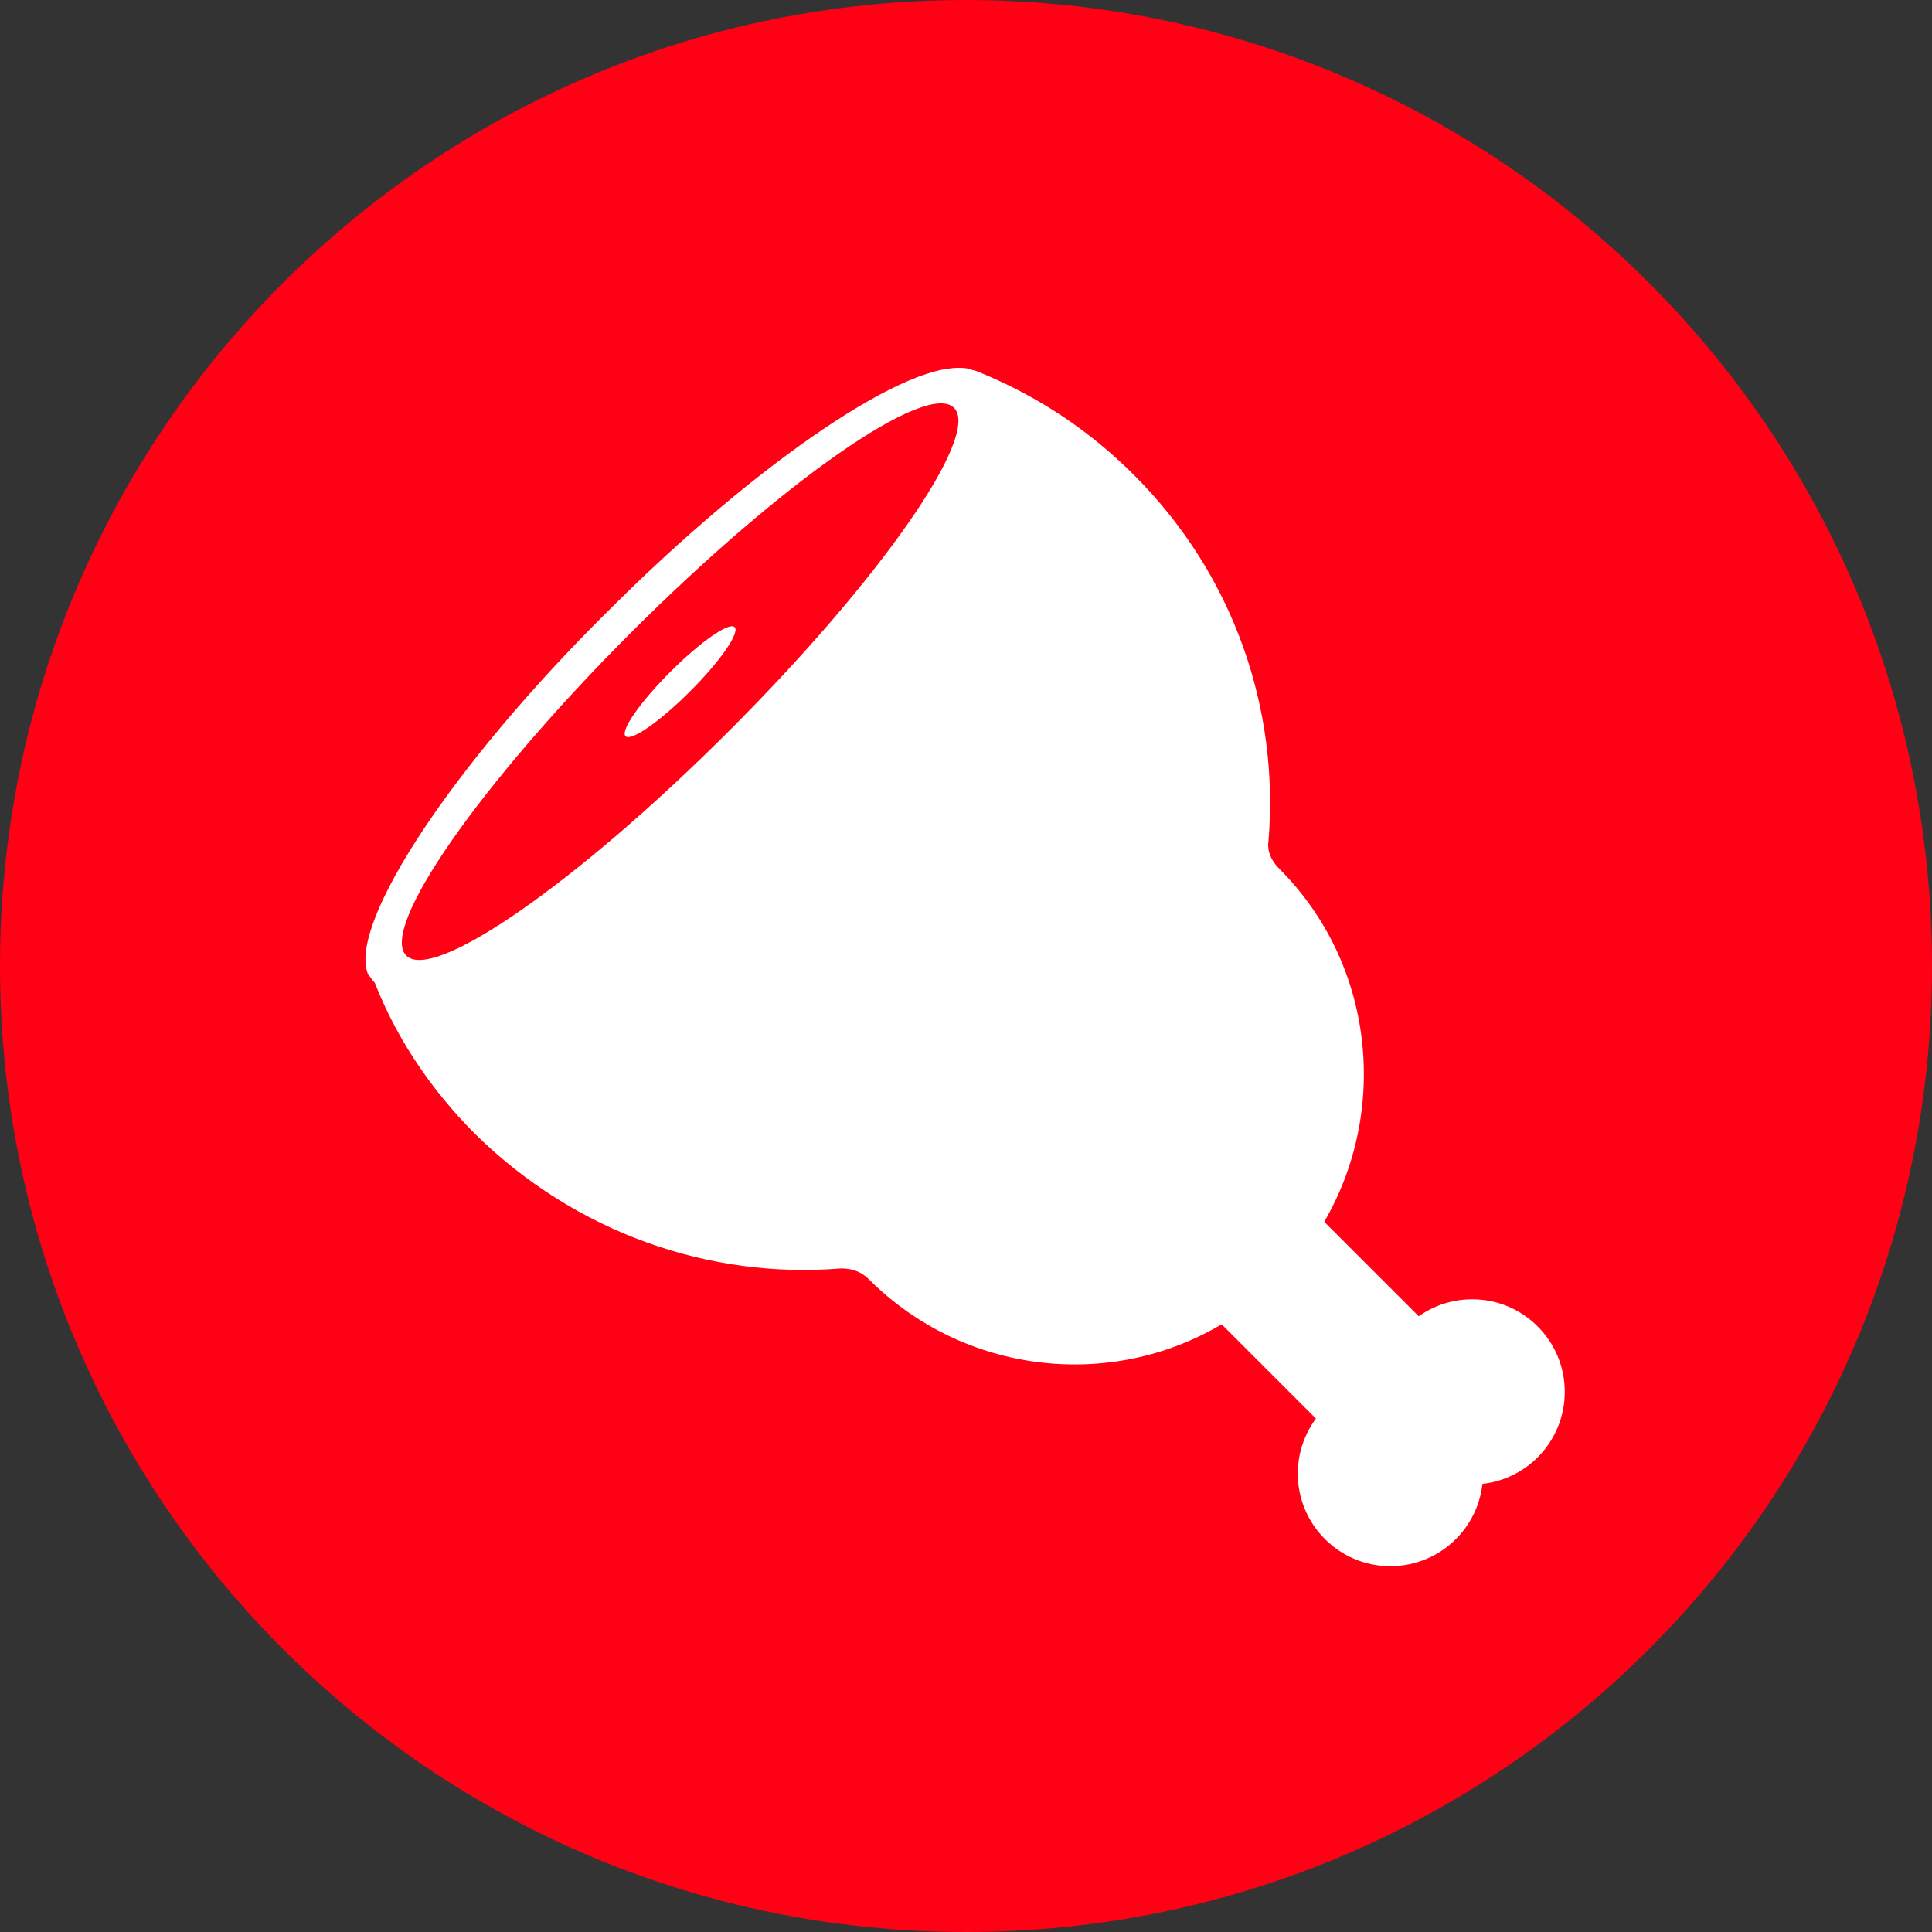
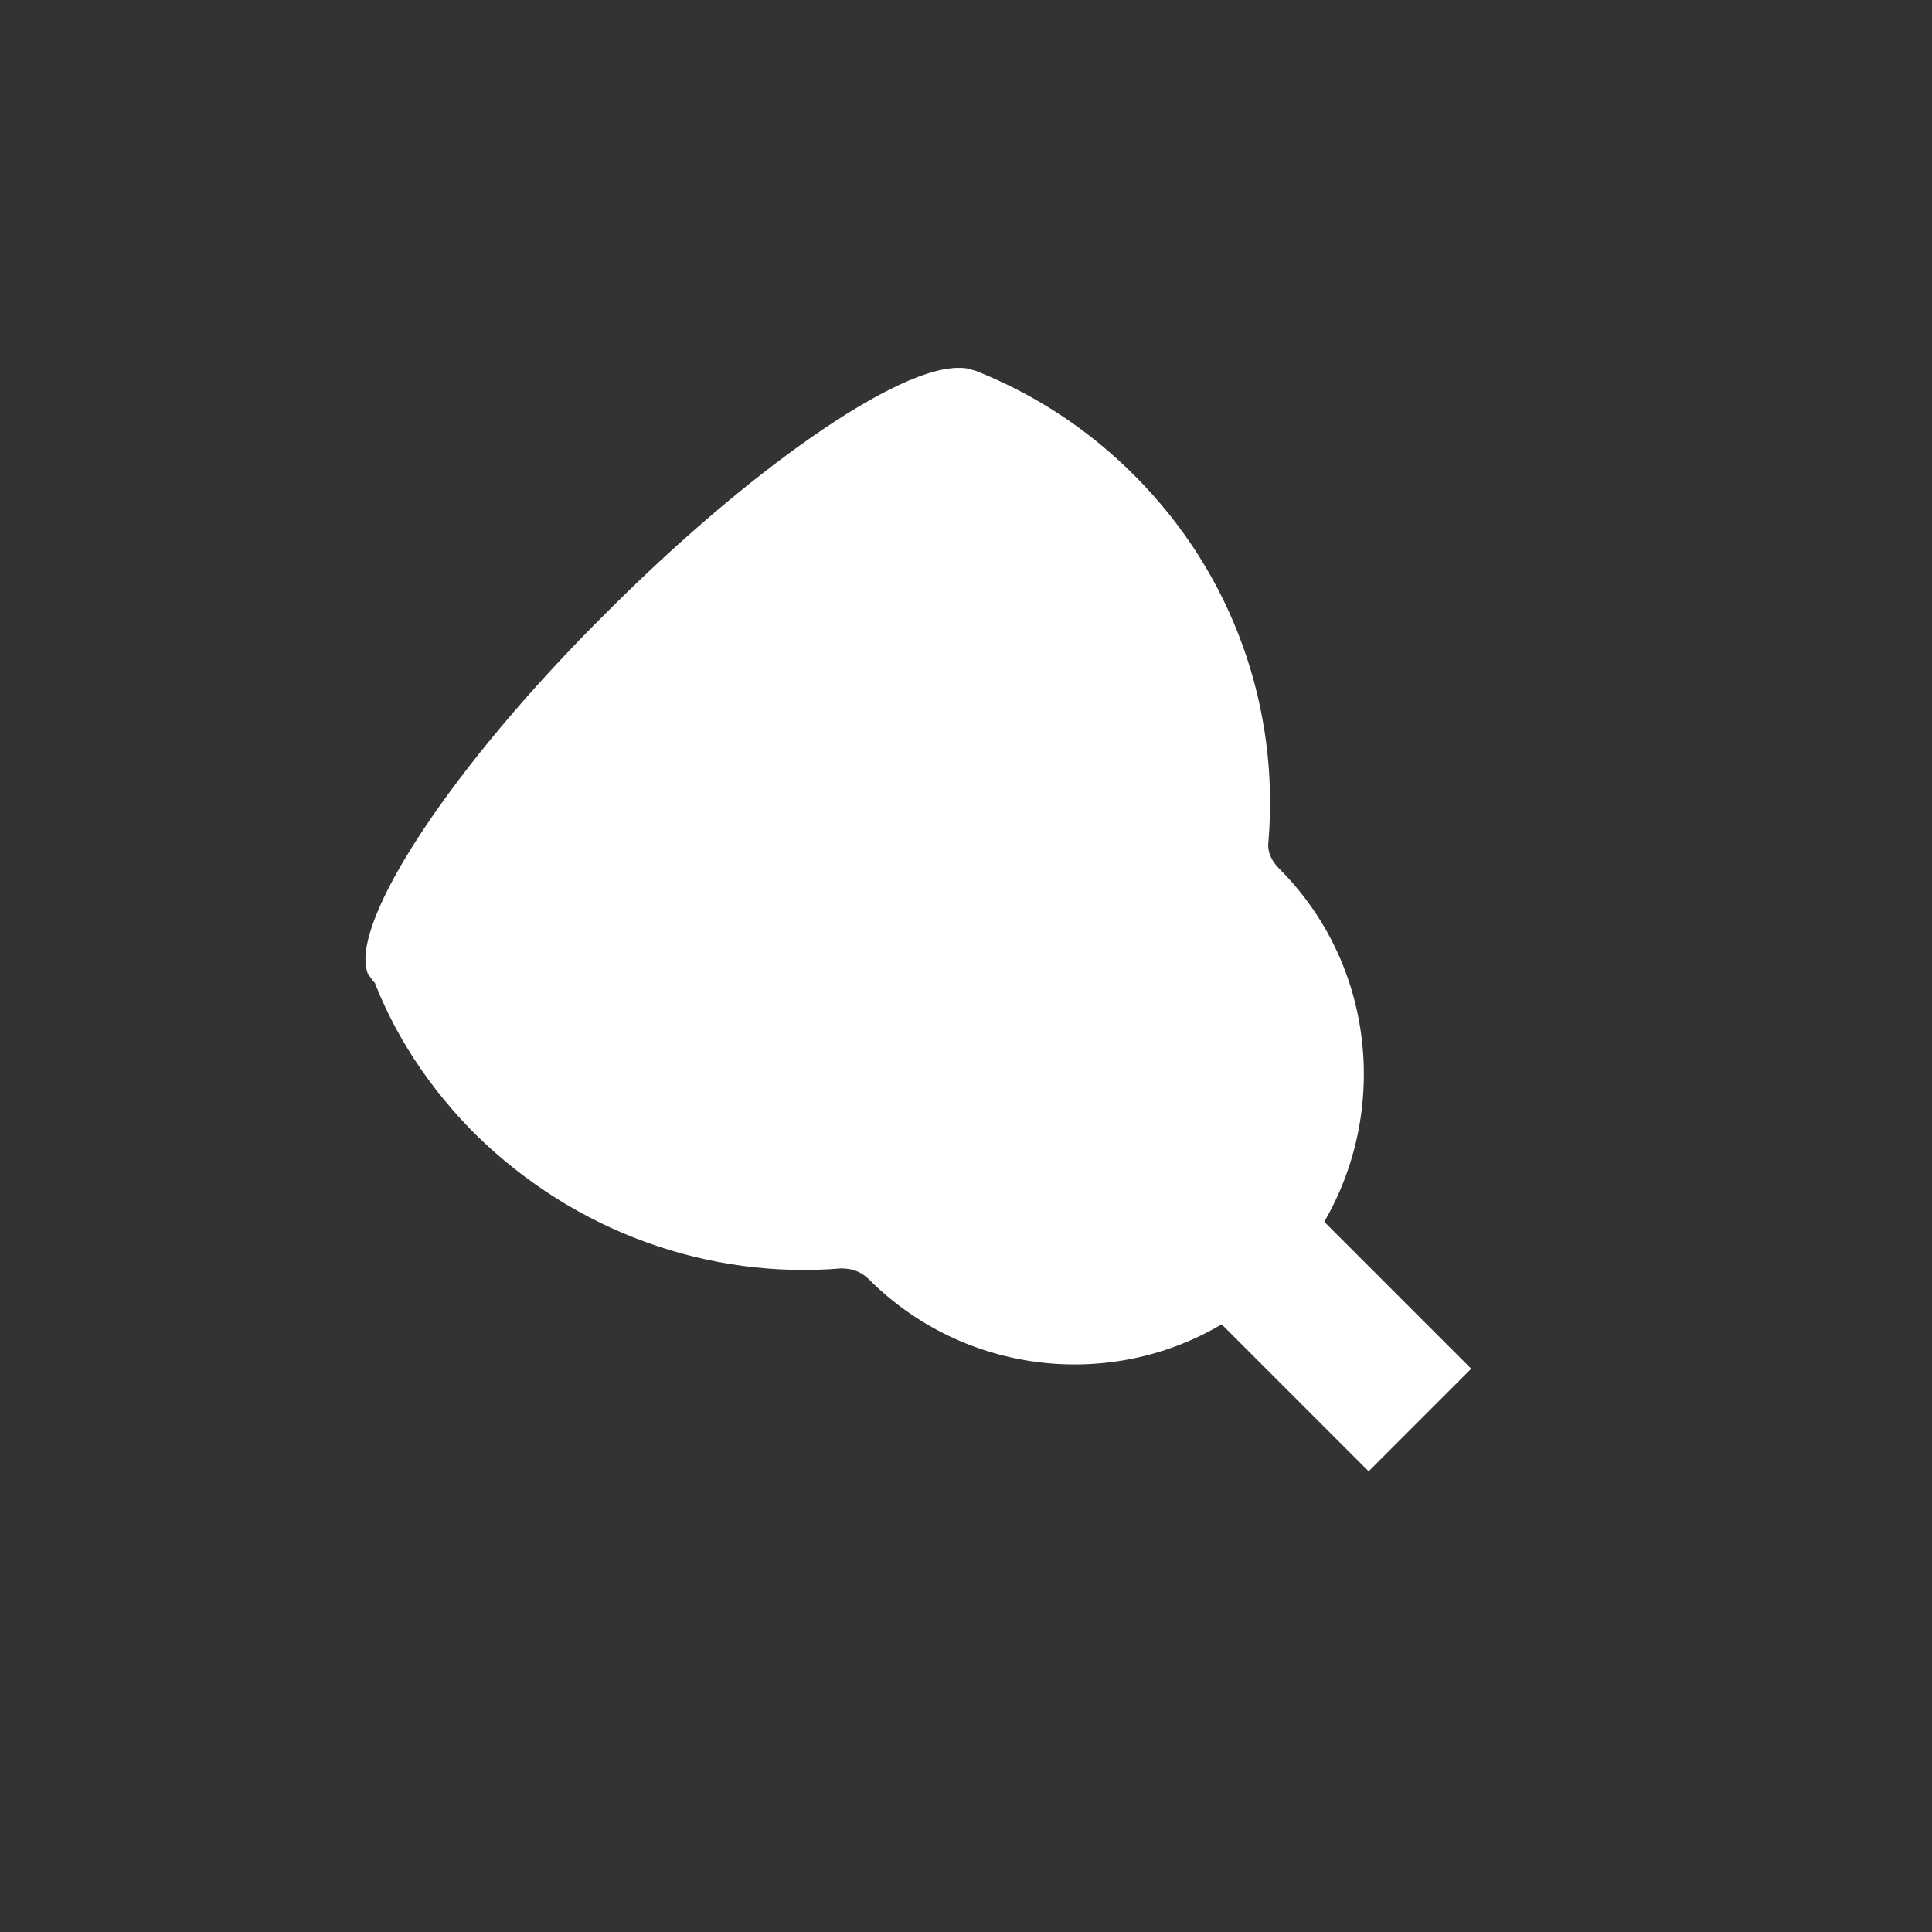
<svg xmlns="http://www.w3.org/2000/svg" width="77" height="77" viewBox="0 0 77 77" fill="none">
  <rect x="0" y="0" width="77" height="77" fill="#333333" stroke="none" />
-   <path d="M38.5 77C59.763 77 77 59.763 77 38.5C77 17.237 59.763 0 38.5 0C17.237 0 0 17.237 0 38.5C0 59.763 17.237 77 38.5 77Z" fill="#FF0015" />
  <path d="M52.77 48.708C52.278 49.508 51.724 50.307 50.986 50.984C50.31 51.66 49.51 52.275 48.711 52.767C44.282 55.412 38.44 54.797 34.627 50.984C34.319 50.676 33.95 50.553 33.52 50.553C28.292 50.984 22.941 49.139 18.944 45.203C17.099 43.357 15.684 41.205 14.823 38.868C14.823 38.806 14.762 38.806 14.762 38.745C14.085 36.715 18.144 30.504 24.356 24.353C30.445 18.265 36.472 14.267 38.624 14.698C38.747 14.759 38.87 14.759 38.993 14.821C41.269 15.743 43.36 17.096 45.205 18.941C49.203 22.939 50.986 28.29 50.556 33.517C50.494 33.948 50.679 34.317 50.986 34.624C54.799 38.437 55.353 44.28 52.77 48.708Z" fill="white" />
  <path d="M51.068 46.984L46.98 51.072L54.547 58.639L58.635 54.551L51.068 46.984Z" fill="white" />
-   <path d="M55.414 62.421C57.452 62.421 59.105 60.769 59.105 58.731C59.105 56.693 57.452 55.041 55.414 55.041C53.377 55.041 51.724 56.693 51.724 58.731C51.724 60.769 53.377 62.421 55.414 62.421Z" fill="white" />
-   <path d="M58.674 59.163C60.712 59.163 62.364 57.511 62.364 55.473C62.364 53.435 60.712 51.783 58.674 51.783C56.636 51.783 54.984 53.435 54.984 55.473C54.984 57.511 56.636 59.163 58.674 59.163Z" fill="white" />
  <path d="M29.706 29.767C23.002 36.47 16.421 40.652 14.884 39.115C14.822 39.053 14.761 38.93 14.699 38.869C14.699 38.807 14.638 38.807 14.638 38.746C13.961 36.716 18.02 30.505 24.232 24.354C30.321 18.266 36.348 14.268 38.501 14.699C38.623 14.699 38.746 14.76 38.87 14.822C38.931 14.883 38.992 14.883 39.054 14.945C40.592 16.421 36.41 23.063 29.706 29.767Z" fill="white" />
-   <path d="M29.063 29.125C35.092 23.097 39.102 17.334 38.022 16.253C36.941 15.172 31.178 19.183 25.149 25.212C19.121 31.24 15.11 37.003 16.191 38.084C17.272 39.165 23.035 35.154 29.063 29.125Z" fill="#FF0015" />
  <path d="M27.497 27.561C28.698 26.36 29.496 25.211 29.28 24.995C29.064 24.779 27.915 25.577 26.714 26.778C25.514 27.979 24.715 29.127 24.931 29.343C25.148 29.56 26.296 28.761 27.497 27.561Z" fill="white" />
</svg>